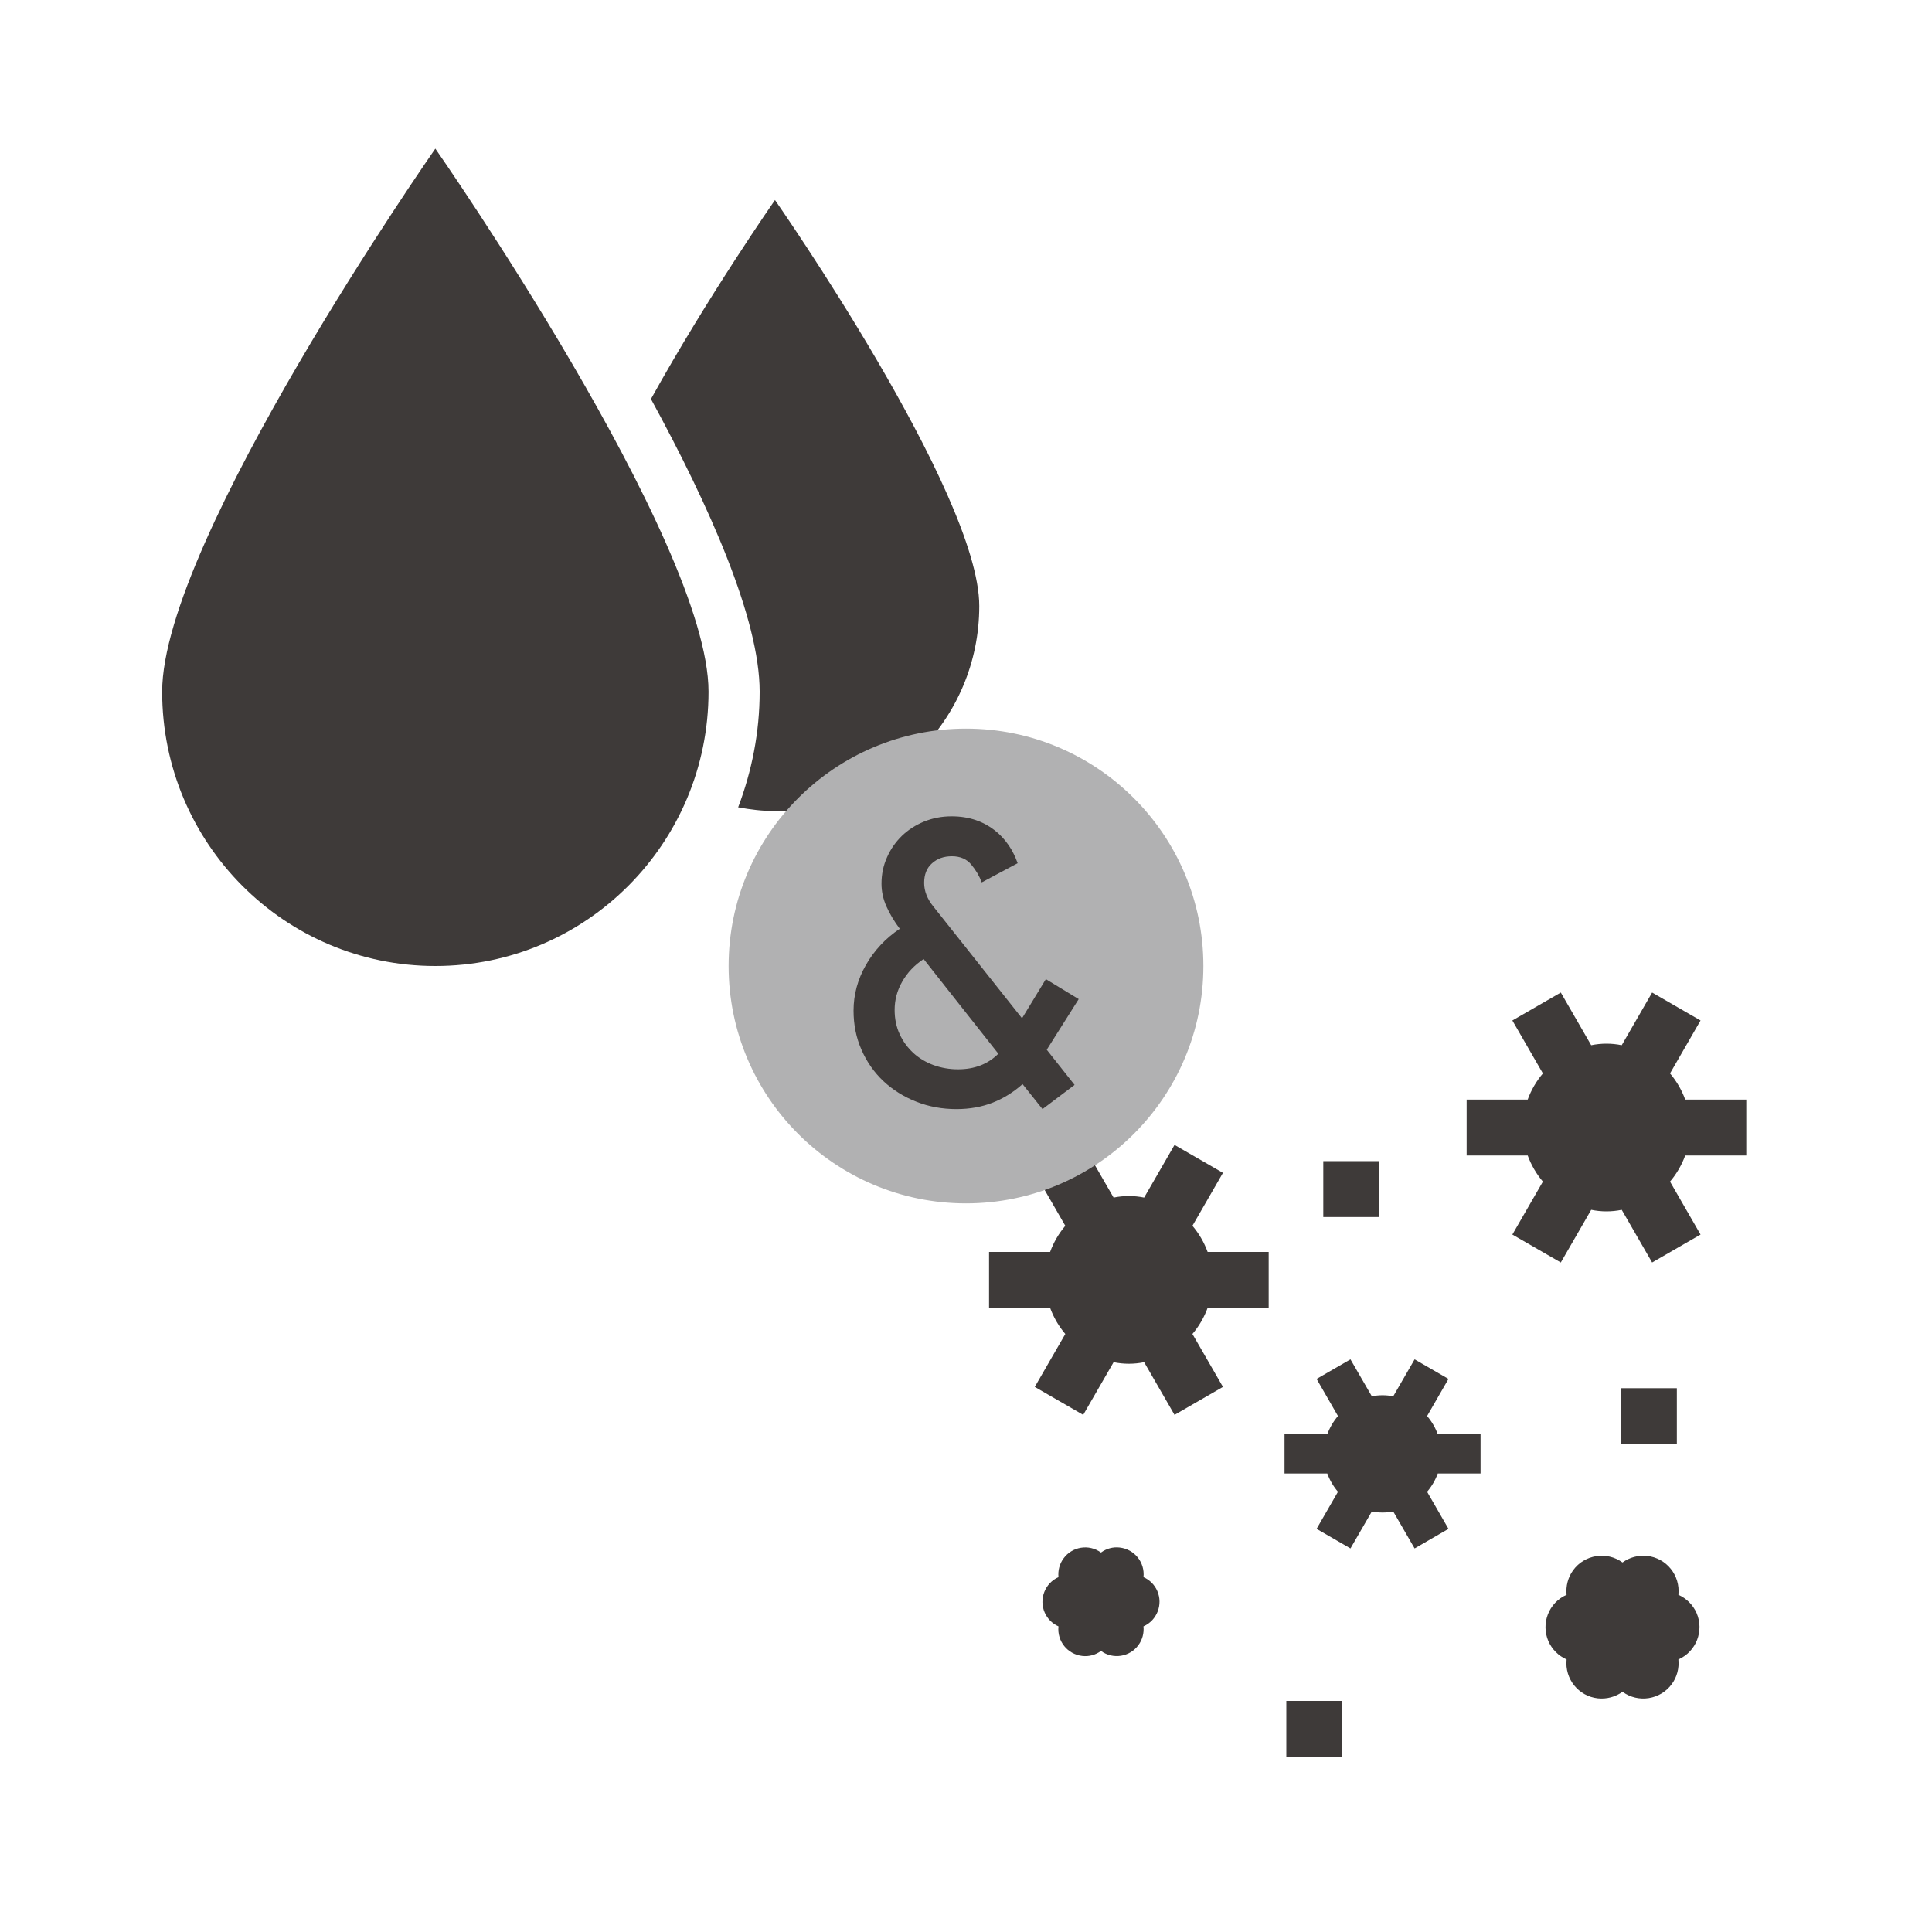
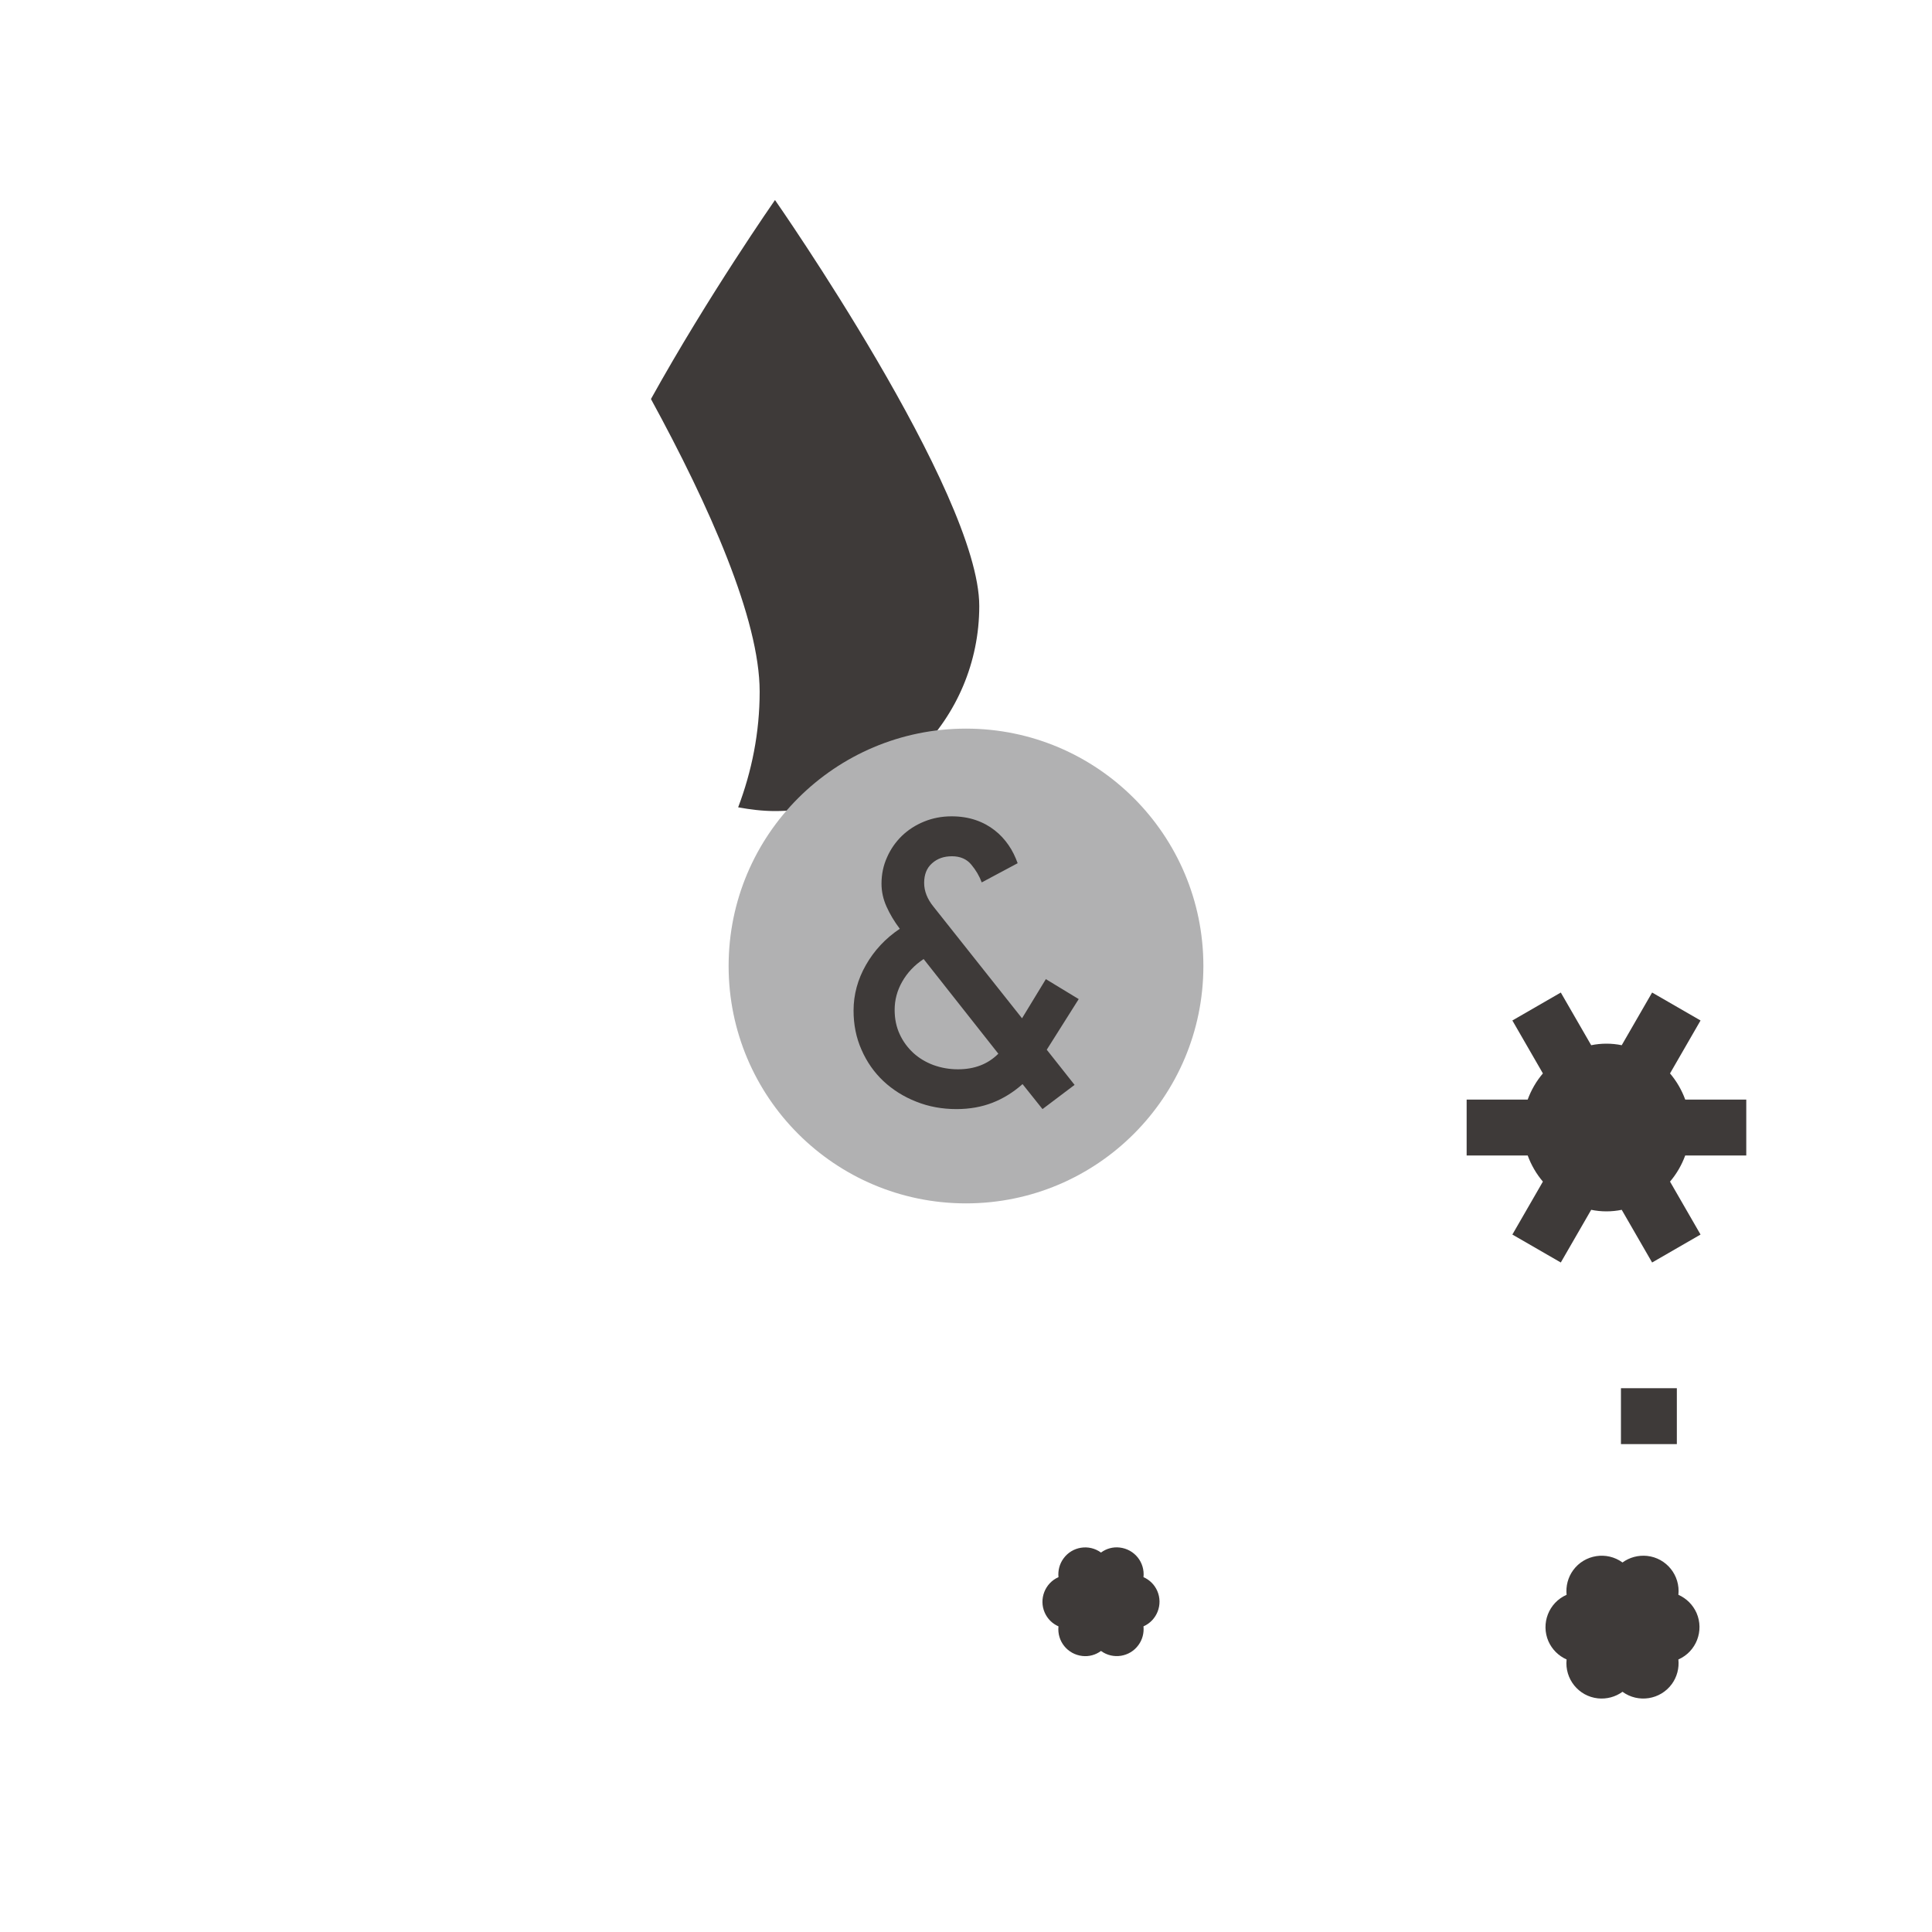
<svg xmlns="http://www.w3.org/2000/svg" version="1.1" id="レイヤー_1" x="0px" y="0px" viewBox="0 0 150 150" style="enable-background:new 0 0 150 150;" xml:space="preserve">
  <style type="text/css">
	.st0{fill:#3E3A39;}
	.st1{fill:#B1B1B2;}
</style>
  <g>
    <path class="st0" d="M121.63,123.82L121.63,123.82c-1.39,0.61-2.01,2.23-1.41,3.61c0.28,0.63,0.78,1.13,1.41,1.41l0,0   c-0.16,1.51,0.93,2.86,2.43,3.02c0.68,0.07,1.36-0.11,1.91-0.51c1.22,0.89,2.94,0.62,3.83-0.6c0.4-0.55,0.58-1.23,0.51-1.91   c1.39-0.61,2.01-2.23,1.41-3.61c-0.28-0.63-0.78-1.13-1.41-1.41c0.16-1.51-0.93-2.86-2.43-3.02c-0.68-0.07-1.36,0.11-1.91,0.51   c-1.22-0.89-2.94-0.62-3.83,0.6C121.74,122.46,121.56,123.14,121.63,123.82z" />
    <path class="st0" d="M82.18,122.45L82.18,122.45c-1.05,0.46-1.53,1.7-1.07,2.75c0.21,0.48,0.59,0.86,1.07,1.07l0,0   c-0.12,1.15,0.7,2.17,1.85,2.3c0.52,0.06,1.03-0.08,1.45-0.39c0.93,0.68,2.24,0.47,2.91-0.46c0.31-0.42,0.44-0.94,0.39-1.45   c1.05-0.46,1.53-1.7,1.07-2.75c-0.21-0.48-0.59-0.86-1.07-1.07c0.12-1.15-0.7-2.17-1.85-2.3c-0.52-0.06-1.03,0.08-1.45,0.39   c-0.93-0.68-2.24-0.47-2.91,0.46C82.26,121.42,82.13,121.94,82.18,122.45z" />
    <path class="st0" d="M113.87,89.71h4.74c0.27,0.74,0.67,1.43,1.18,2.03l-2.37,4.11l3.76,2.17l2.36-4.09c0.78,0.16,1.59,0.16,2.37,0   l2.36,4.09l3.76-2.17l-2.37-4.11c0.51-0.6,0.91-1.29,1.18-2.03h4.74v-4.34h-4.74c-0.27-0.74-0.67-1.43-1.18-2.03l2.37-4.11   l-3.76-2.17l-2.36,4.09c-0.78-0.16-1.59-0.16-2.37,0l-2.36-4.09l-3.76,2.17l2.37,4.11c-0.51,0.6-0.91,1.29-1.18,2.03h-4.74V89.71z" />
-     <path class="st0" d="M80.34,91.06l2.37,4.11c-0.51,0.6-0.91,1.29-1.18,2.03h-4.74v4.34h4.74c0.27,0.74,0.67,1.43,1.18,2.03   l-2.37,4.11l3.76,2.17l2.36-4.09c0.78,0.16,1.59,0.16,2.37,0l2.36,4.09l3.76-2.17l-2.37-4.11c0.51-0.6,0.91-1.29,1.18-2.03h4.74   V97.2h-4.74c-0.27-0.74-0.67-1.43-1.18-2.03l2.37-4.11l-3.76-2.17l-2.36,4.09c-0.78-0.16-1.59-0.16-2.37,0l-2.36-4.09L80.34,91.06z   " />
-     <path class="st0" d="M102.22,107.06l1.66,2.88c-0.36,0.42-0.64,0.9-0.83,1.42h-3.32v3.04h3.32c0.19,0.52,0.47,1,0.83,1.42   l-1.66,2.88l2.63,1.52l1.66-2.87c0.55,0.11,1.11,0.11,1.66,0l1.66,2.87l2.63-1.52l-1.66-2.88c0.36-0.42,0.64-0.9,0.83-1.42h3.32   v-3.04h-3.32c-0.19-0.52-0.47-1-0.83-1.42l1.66-2.88l-2.63-1.52l-1.66,2.87c-0.55-0.11-1.11-0.11-1.66,0l-1.66-2.87L102.22,107.06z   " />
    <rect x="125.85" y="107.78" class="st0" width="4.34" height="4.34" />
-     <rect x="102.74" y="90.15" class="st0" width="4.34" height="4.34" />
-     <rect x="99.87" y="132.06" class="st0" width="4.34" height="4.34" />
  </g>
  <g>
-     <path class="st0" d="M55.01,53.7c0,11.77-9.5,21.3-21.21,21.3s-21.21-9.53-21.21-21.3S33.8,11.54,33.8,11.54   S55.01,41.94,55.01,53.7z" />
    <path class="st0" d="M60.17,15.53c0,0-5.19,7.44-9.63,15.45c4.53,8.3,8.44,17.08,8.44,22.72c0,3.17-0.61,6.18-1.67,8.98   c0.93,0.17,1.88,0.29,2.86,0.29c8.76,0,15.86-7.13,15.86-15.92C76.03,38.25,60.17,15.53,60.17,15.53z" />
  </g>
  <g>
    <circle class="st1" cx="75" cy="75" r="18.43" />
    <g>
-       <path class="st0" d="M81.27,81.5l2.16,2.73l-2.49,1.88l-1.55-1.94c-0.71,0.63-1.48,1.11-2.32,1.44c-0.84,0.33-1.78,0.5-2.81,0.5    c-1.11,0-2.16-0.19-3.13-0.58c-0.97-0.38-1.82-0.92-2.54-1.59c-0.72-0.68-1.29-1.49-1.7-2.43c-0.42-0.94-0.62-1.96-0.62-3.05    c0-1.23,0.32-2.42,0.96-3.54c0.64-1.12,1.51-2.06,2.63-2.81c-0.43-0.57-0.77-1.14-1.03-1.72c-0.26-0.58-0.39-1.17-0.39-1.78    c0-0.73,0.14-1.41,0.43-2.05c0.28-0.64,0.67-1.19,1.15-1.66c0.49-0.47,1.06-0.84,1.72-1.11c0.66-0.27,1.37-0.41,2.14-0.41    c0.69,0,1.31,0.1,1.87,0.29c0.56,0.19,1.05,0.46,1.47,0.79c0.43,0.33,0.78,0.72,1.08,1.15s0.53,0.91,0.71,1.41l-2.79,1.49    c-0.18-0.49-0.45-0.95-0.81-1.38c-0.35-0.43-0.86-0.65-1.5-0.65c-0.63,0-1.14,0.18-1.55,0.55c-0.41,0.36-0.61,0.87-0.61,1.52    c0,0.63,0.24,1.25,0.73,1.85l6.87,8.66l1.85-3.04l2.55,1.55L81.27,81.5z M74.38,83.02c1.28,0,2.32-0.4,3.13-1.21l-5.8-7.35    c-0.71,0.47-1.26,1.05-1.66,1.75c-0.4,0.7-0.59,1.43-0.59,2.2c0,0.69,0.13,1.32,0.39,1.88c0.26,0.57,0.62,1.05,1.06,1.46    c0.45,0.41,0.97,0.72,1.56,0.94C73.08,82.91,73.71,83.02,74.38,83.02z" />
+       <path class="st0" d="M81.27,81.5l2.16,2.73l-2.49,1.88l-1.55-1.94c-0.71,0.63-1.48,1.11-2.32,1.44c-0.84,0.33-1.78,0.5-2.81,0.5    c-1.11,0-2.16-0.19-3.13-0.58c-0.97-0.38-1.82-0.92-2.54-1.59c-0.72-0.68-1.29-1.49-1.7-2.43c-0.42-0.94-0.62-1.96-0.62-3.05    c0-1.23,0.32-2.42,0.96-3.54c0.64-1.12,1.51-2.06,2.63-2.81c-0.43-0.57-0.77-1.14-1.03-1.72c-0.26-0.58-0.39-1.17-0.39-1.78    c0-0.73,0.14-1.41,0.43-2.05c0.28-0.64,0.67-1.19,1.15-1.66c0.49-0.47,1.06-0.84,1.72-1.11c0.66-0.27,1.37-0.41,2.14-0.41    c0.69,0,1.31,0.1,1.87,0.29c0.56,0.19,1.05,0.46,1.47,0.79c0.43,0.33,0.78,0.72,1.08,1.15s0.53,0.91,0.71,1.41l-2.79,1.49    c-0.18-0.49-0.45-0.95-0.81-1.38c-0.35-0.43-0.86-0.65-1.5-0.65c-0.63,0-1.14,0.18-1.55,0.55c-0.41,0.36-0.61,0.87-0.61,1.52    c0,0.63,0.24,1.25,0.73,1.85l6.87,8.66l1.85-3.04l2.55,1.55L81.27,81.5M74.38,83.02c1.28,0,2.32-0.4,3.13-1.21l-5.8-7.35    c-0.71,0.47-1.26,1.05-1.66,1.75c-0.4,0.7-0.59,1.43-0.59,2.2c0,0.69,0.13,1.32,0.39,1.88c0.26,0.57,0.62,1.05,1.06,1.46    c0.45,0.41,0.97,0.72,1.56,0.94C73.08,82.91,73.71,83.02,74.38,83.02z" />
    </g>
  </g>
</svg>